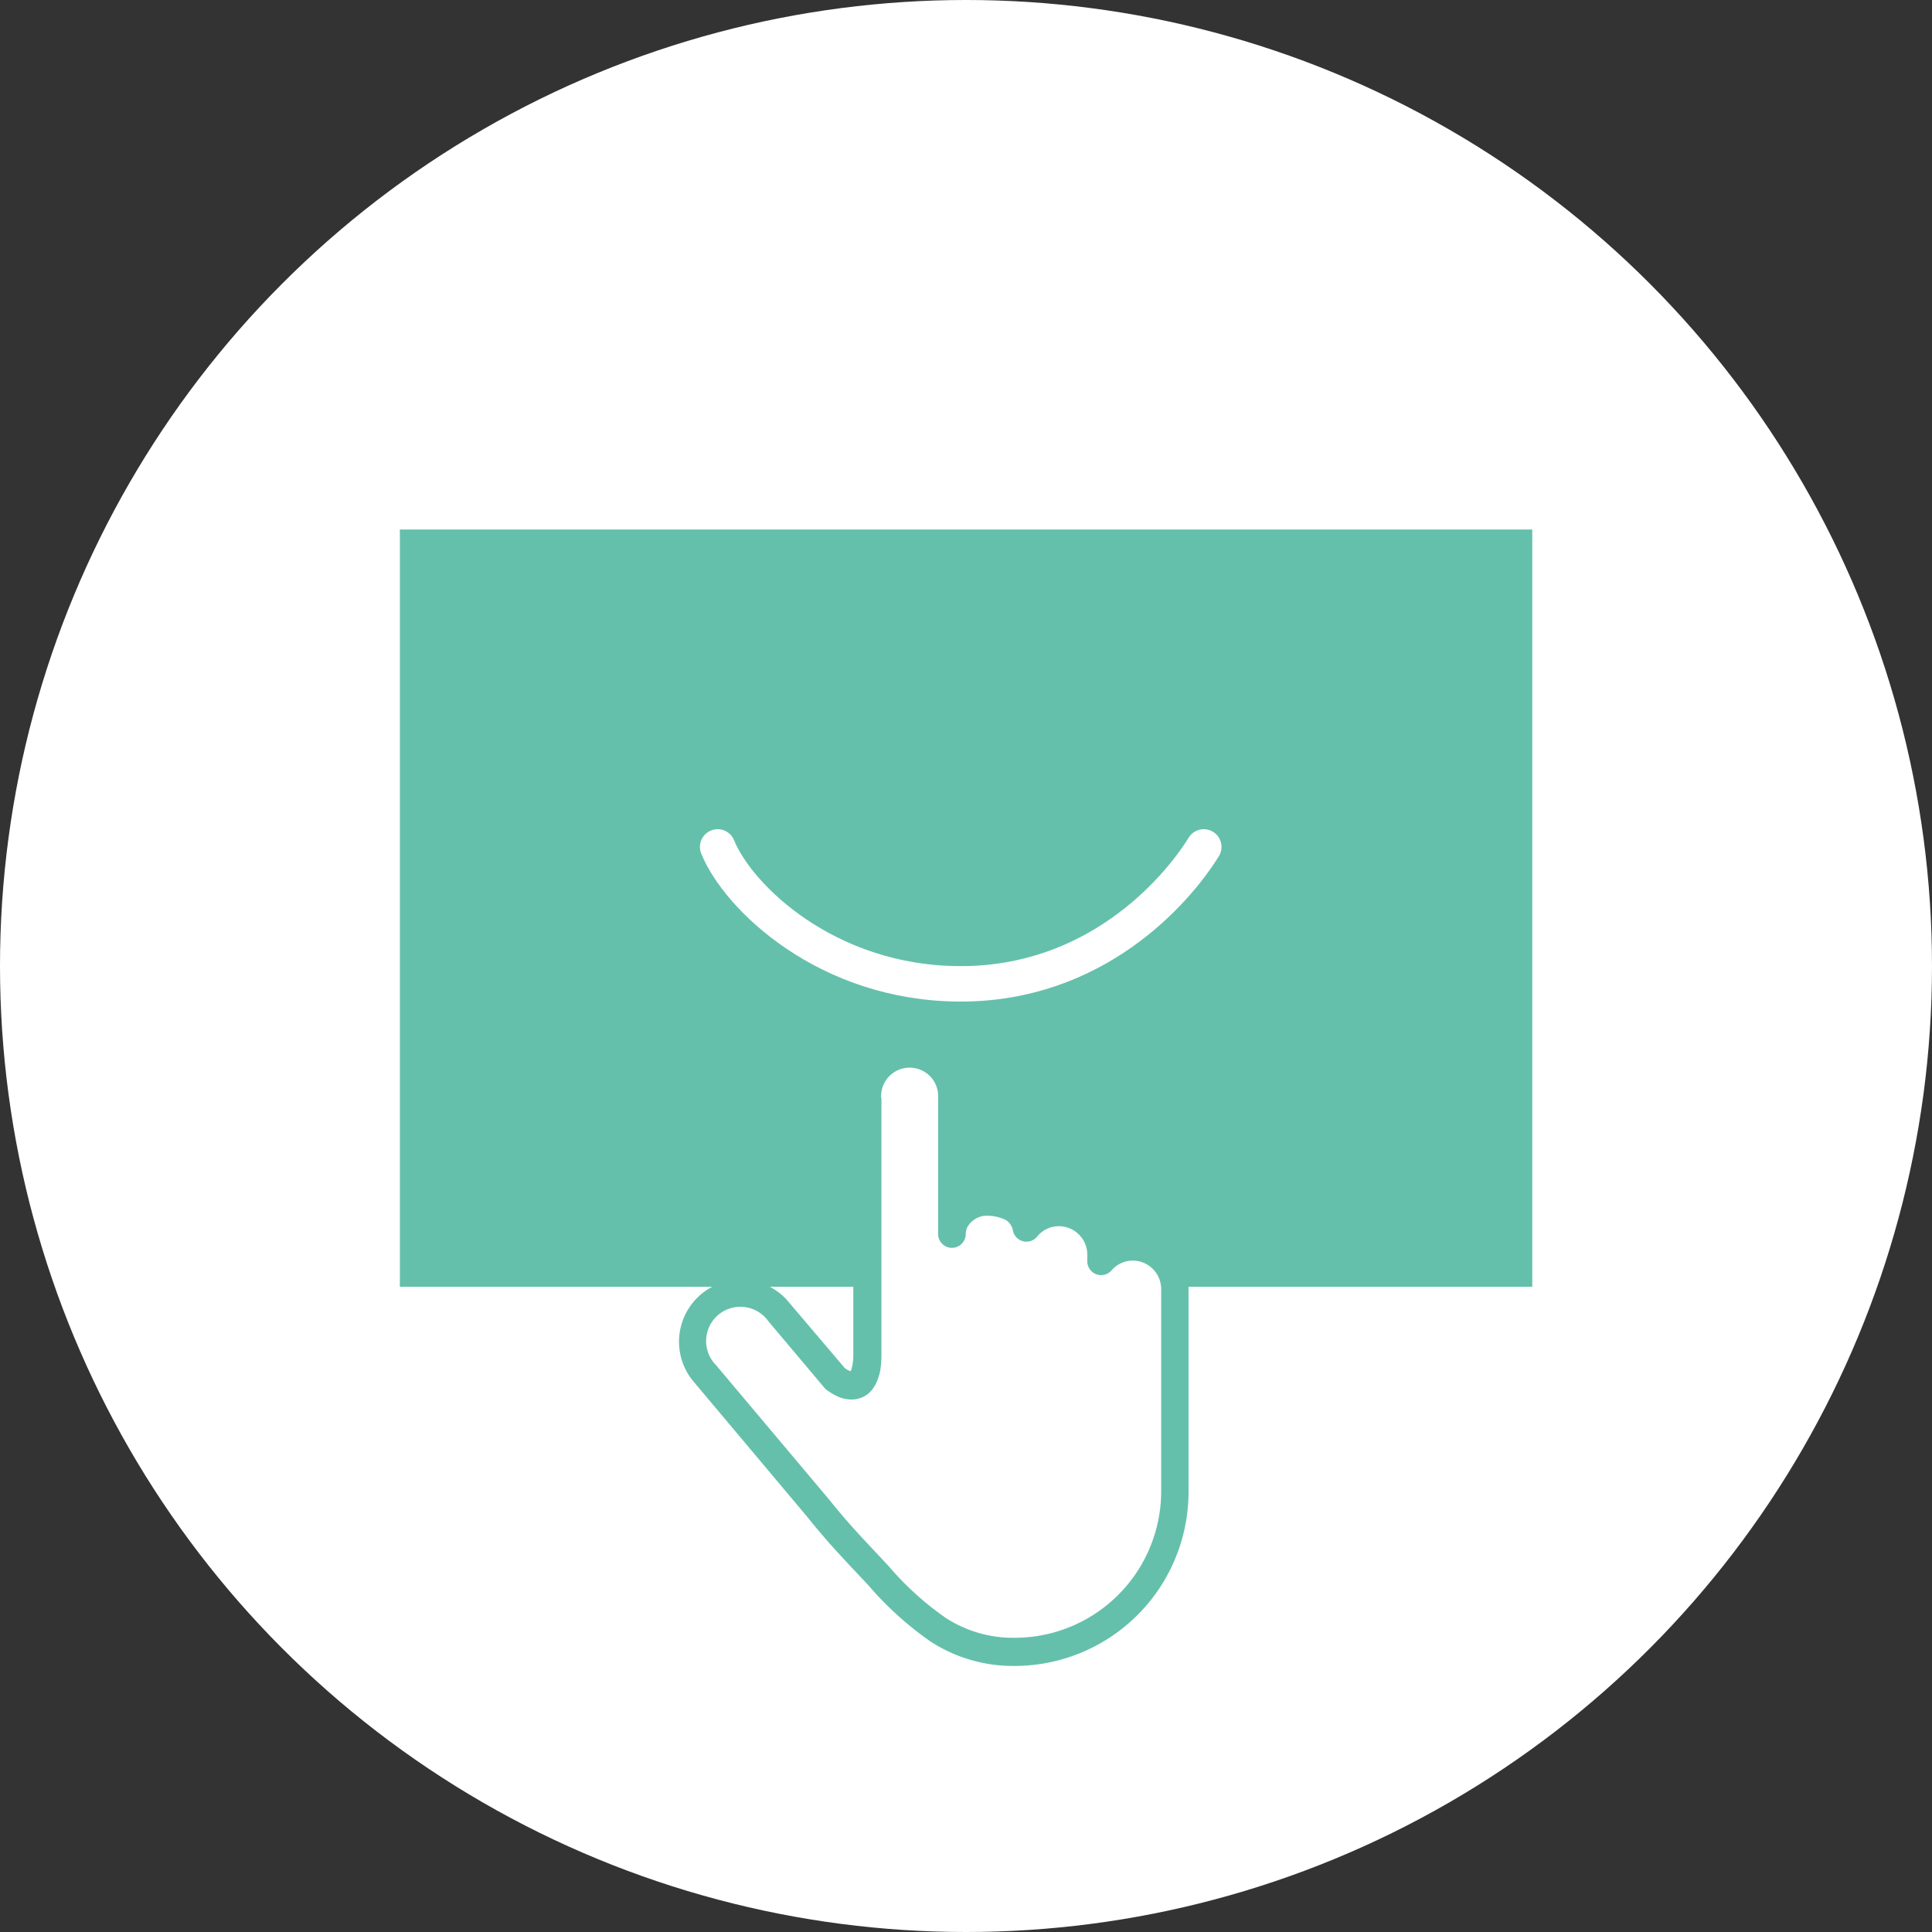
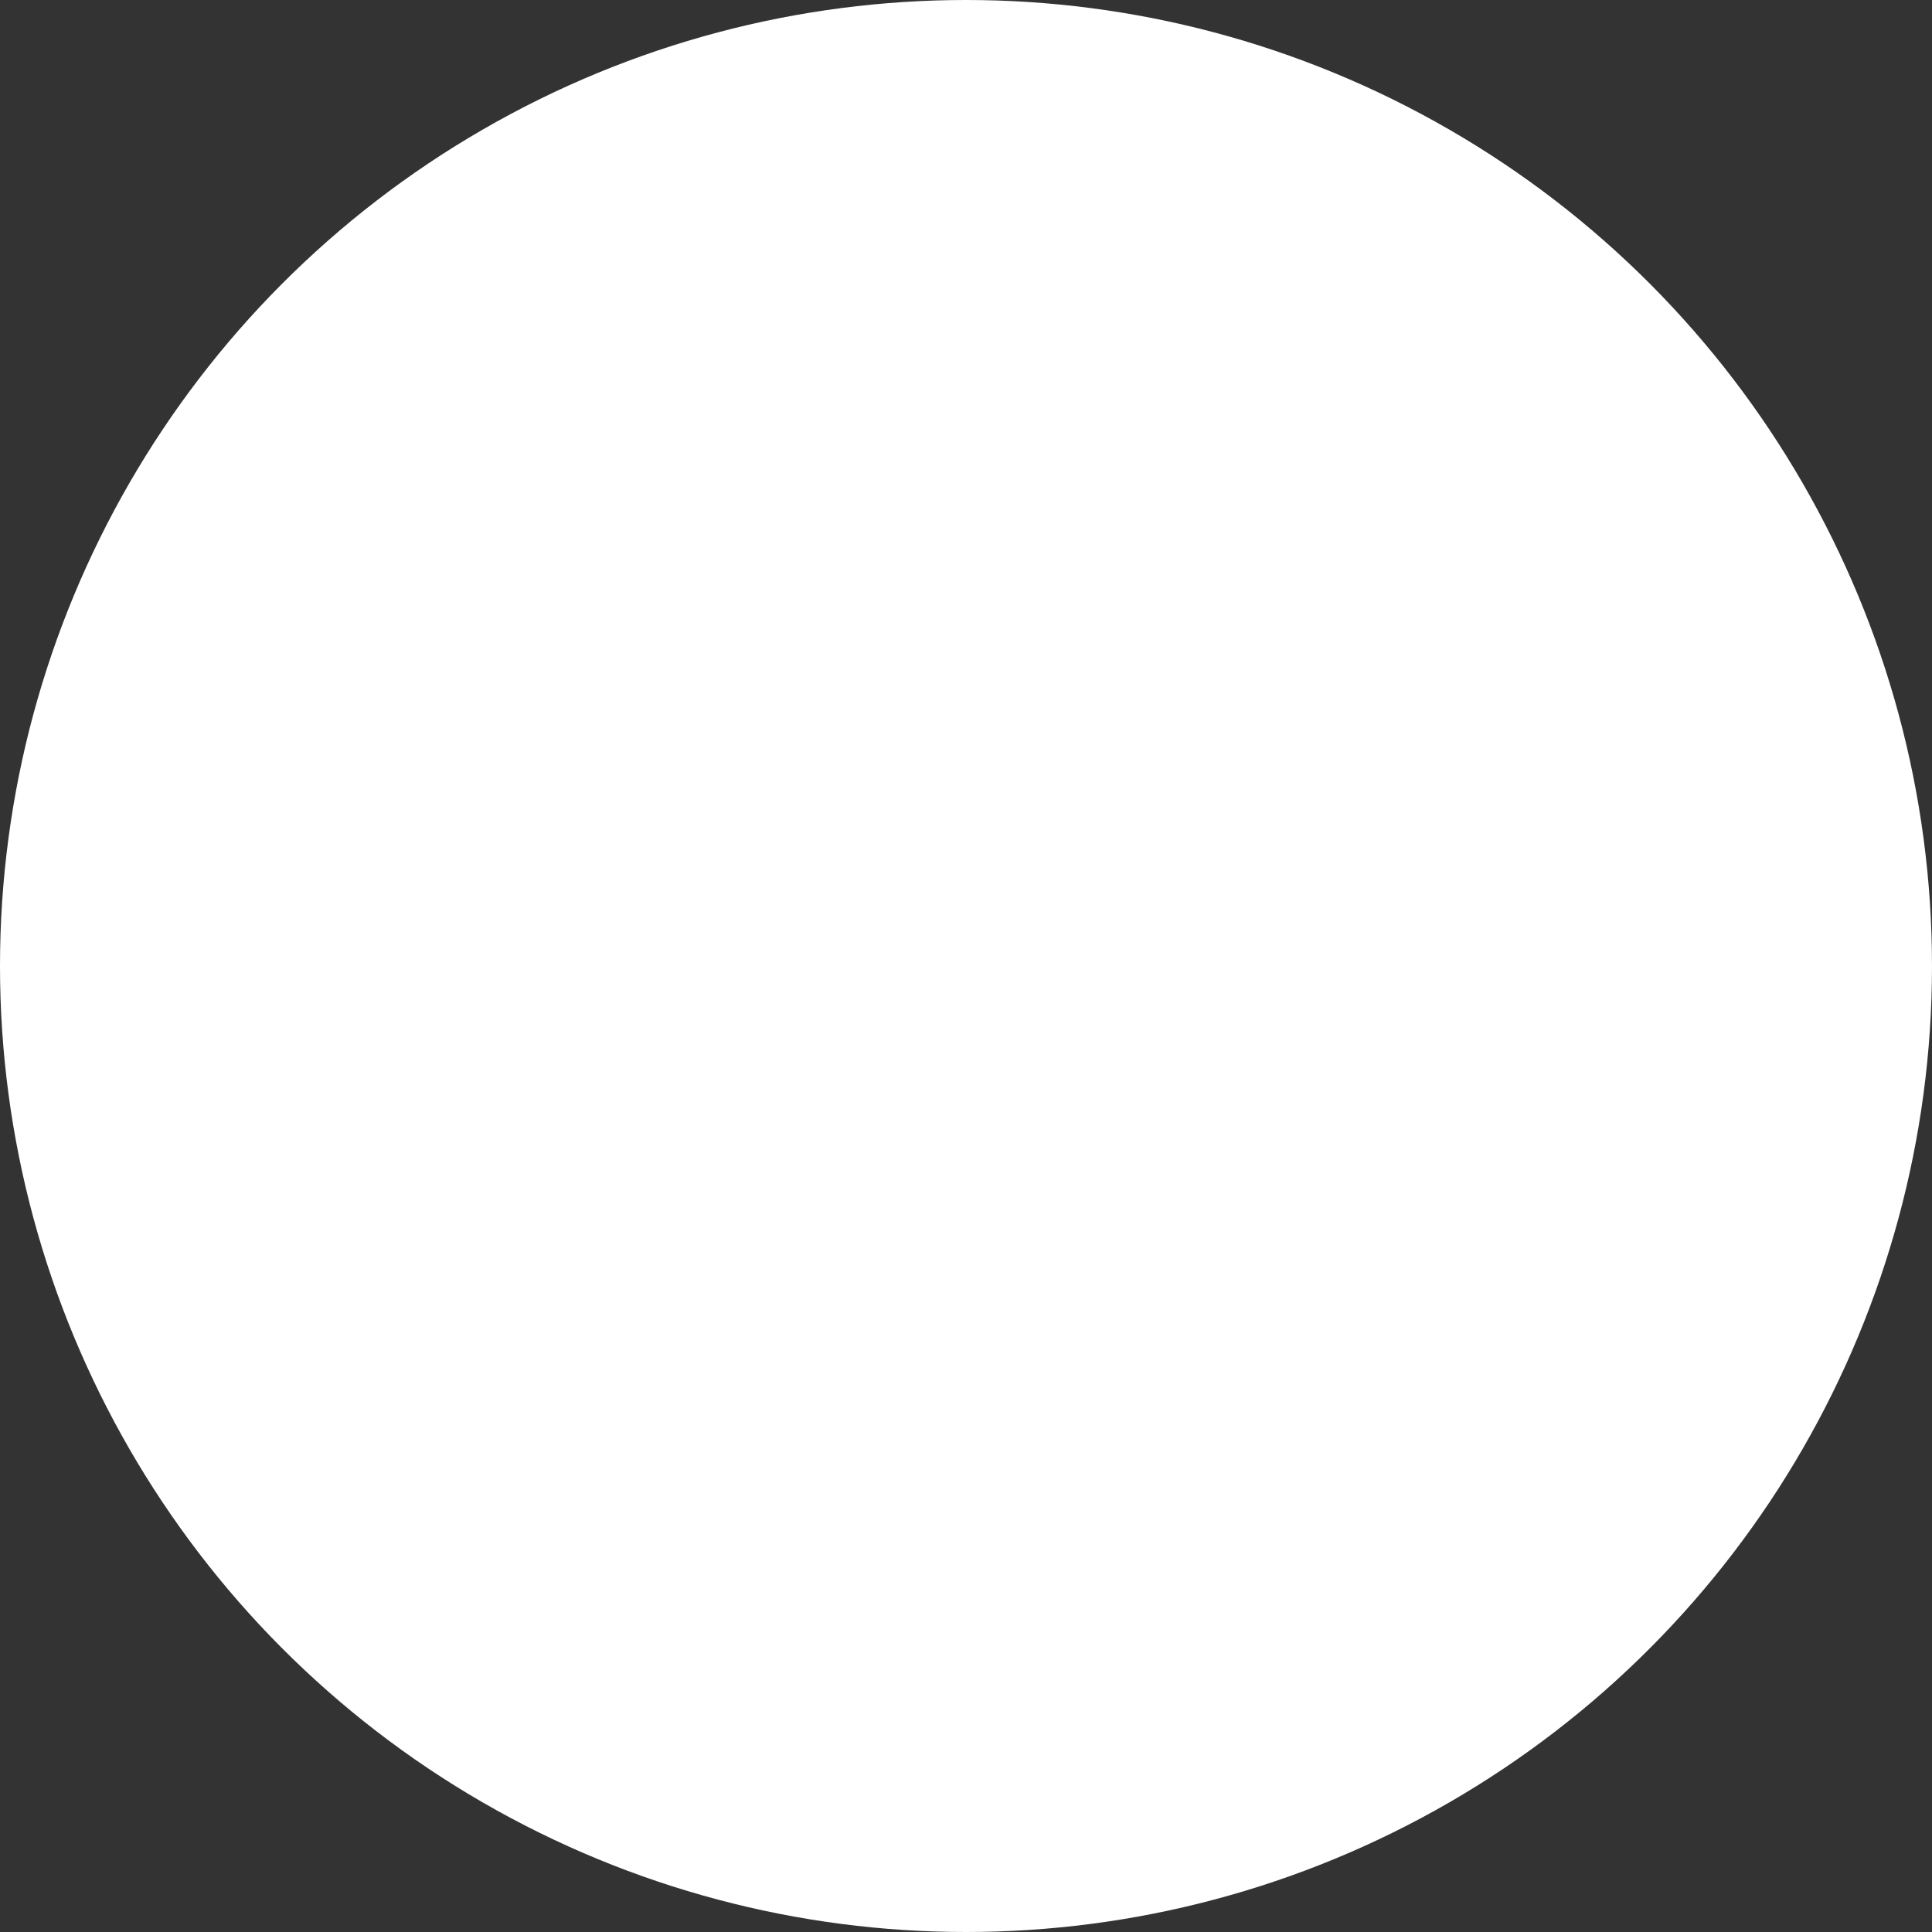
<svg xmlns="http://www.w3.org/2000/svg" viewBox="0 0 148.28 148.28">
  <rect x="0" y="0" width="148.28" height="148.28" fill="#333333" stroke="none" />
  <defs>
    <style>.cls-1{fill:#fff;}.cls-2{fill:#64c0ab;}.cls-3{fill:none;stroke:#fff;stroke-linecap:round;stroke-linejoin:round;stroke-width:2.72px;}</style>
  </defs>
  <title>usability_symbol_banner</title>
  <g id="レイヤー_2" data-name="レイヤー 2">
    <g id="レイヤー_5のコピー_3" data-name="レイヤー 5のコピー 3">
      <circle class="cls-1" cx="74.14" cy="74.14" r="74.14" />
-       <rect class="cls-2" x="30.69" y="40.64" width="86.91" height="58.12" />
      <path class="cls-3" d="M92.39,65C90.2,68.53,84,75.51,73.74,75.51S56.64,68.86,55.08,65" />
      <path class="cls-1" d="M67.07,84.14A3.9,3.9,0,0,1,69,81.46c1.45-.62,3.14.54,3.72,2a10.16,10.16,0,0,1,.26,4.66,7.09,7.09,0,0,0,.73,4.56c1.91-.85,4,.44,6.14.57,1.09.07,2.33-.14,3.15.58.49.43.71,1.13,1.25,1.52.8.58,1.93.22,2.9.4a3.53,3.53,0,0,1,2.47,2.35,10.46,10.46,0,0,1,.41,3.53l0,12.73a13.56,13.56,0,0,1-.6,4.92c-1.17,3-4.28,4.81-7.16,6.33A8.66,8.66,0,0,1,77.69,127a8.22,8.22,0,0,1-2.32-.67c-2.48-1-5-2.14-6.73-4.19-.74-.9-1.31-1.94-2.07-2.82s-1.58-1.49-2.37-2.24c-2.94-2.79-4.73-6.61-7.64-9.43-1.49-1.44-3.41-3-3.23-5s2.56-3.28,4.49-2.76c2.66.72,3.94,3.7,6.1,5.42a1.44,1.44,0,0,0,1.29.42c.6-.19.75-1,.79-1.58.26-3.28.86-6.74.56-10A27.23,27.23,0,0,1,67.07,84.14Z" />
-       <path class="cls-2" d="M66.55,84.28H65.49V104a3.84,3.84,0,0,1-.16,1.15,1.13,1.13,0,0,1-.07.15l0,0,0,0,0,0h0l0,0,0,0,.1.14v-.18l-.1,0,.1.14v-.18a.54.54,0,0,1-.15,0,2.22,2.22,0,0,1-.46-.28l-.62.87.81-.69L60.59,100a4.76,4.76,0,1,0-7.28,6.13L62,116.47l.81-.68-.83.66c1.76,2.18,3,3.44,4.67,5.22A25.31,25.31,0,0,0,71.44,126a11.62,11.62,0,0,0,6.42,1.86,13.36,13.36,0,0,0,13.36-13.36V98.94a4.29,4.29,0,0,0-7.52-2.85l.79.71h1.07v-.51a4.3,4.3,0,0,0-7.62-2.74l.82.68,1-.21a3.34,3.34,0,0,0-.59-1.36,3.46,3.46,0,0,0-1.66-1.17,6,6,0,0,0-2-.3,3.39,3.39,0,0,0-1.21.24,4.07,4.07,0,0,0-1.62,1.15A3.37,3.37,0,0,0,72,94.71a1.06,1.06,0,0,0,.31.75,1.06,1.06,0,0,0,1.5,0,1.06,1.06,0,0,0,.31-.75V84.28a4.31,4.31,0,1,0-8.61,0h2.12a2.19,2.19,0,1,1,4.37,0V94.71a1.06,1.06,0,0,0,.31.75,1.06,1.06,0,0,0,1.5,0,1.06,1.06,0,0,0,.31-.75,1.3,1.3,0,0,1,.13-.54,1.73,1.73,0,0,1,.63-.63,1.62,1.62,0,0,1,.72-.23,3.36,3.36,0,0,1,1.55.3,1.19,1.19,0,0,1,.37.32,1.21,1.21,0,0,1,.22.51,1.06,1.06,0,0,0,1.86.47,2.13,2.13,0,0,1,1.67-.8,2.19,2.19,0,0,1,2.18,2.18v.51a1.06,1.06,0,0,0,1.86.7,2.17,2.17,0,0,1,1.63-.75,2.19,2.19,0,0,1,2.18,2.19v15.52A11.25,11.25,0,0,1,77.86,125.7a9.5,9.5,0,0,1-5.28-1.53,23.25,23.25,0,0,1-4.35-3.94c-1.68-1.82-2.88-3-4.57-5.11l0,0-8.7-10.34a2.63,2.63,0,1,1,4-3.39l4.32,5.13a.86.86,0,0,0,.2.18,4.63,4.63,0,0,0,.9.52,2.64,2.64,0,0,0,1,.19,2,2,0,0,0,1.33-.51,2.37,2.37,0,0,0,.53-.74,3.84,3.84,0,0,0,.34-1.13,7.75,7.75,0,0,0,.07-1V84.28Z" />
    </g>
  </g>
</svg>